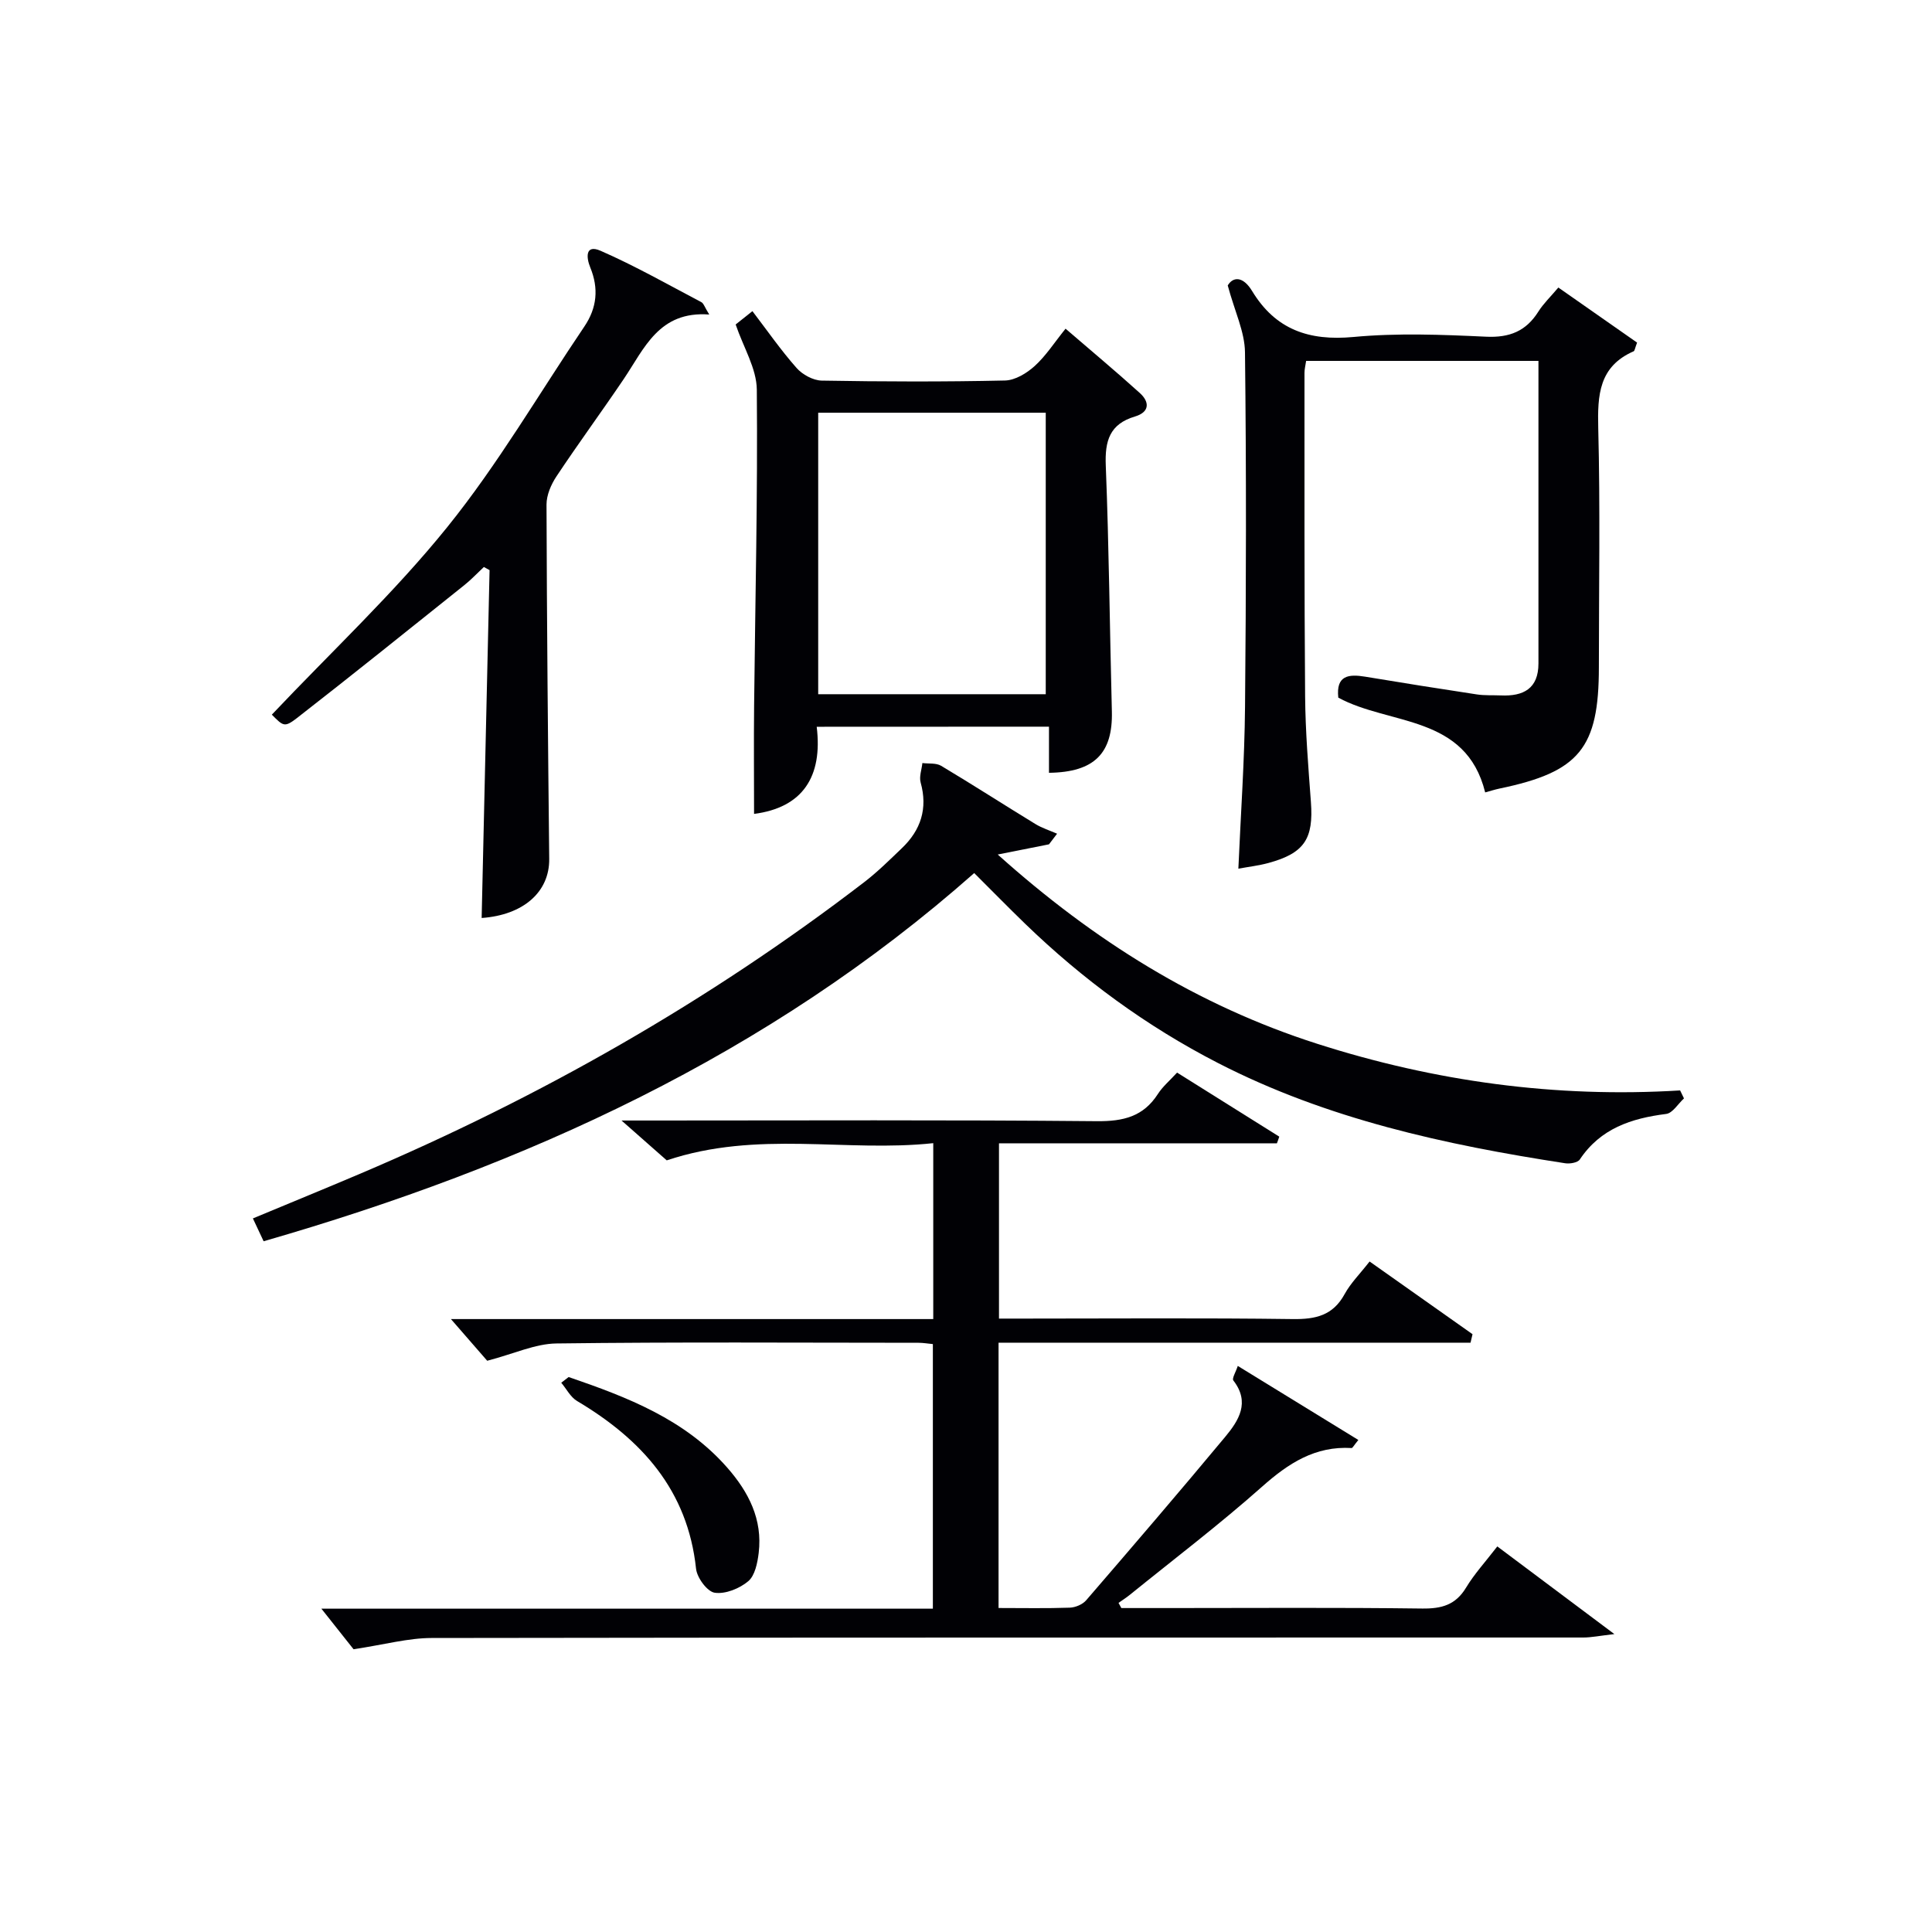
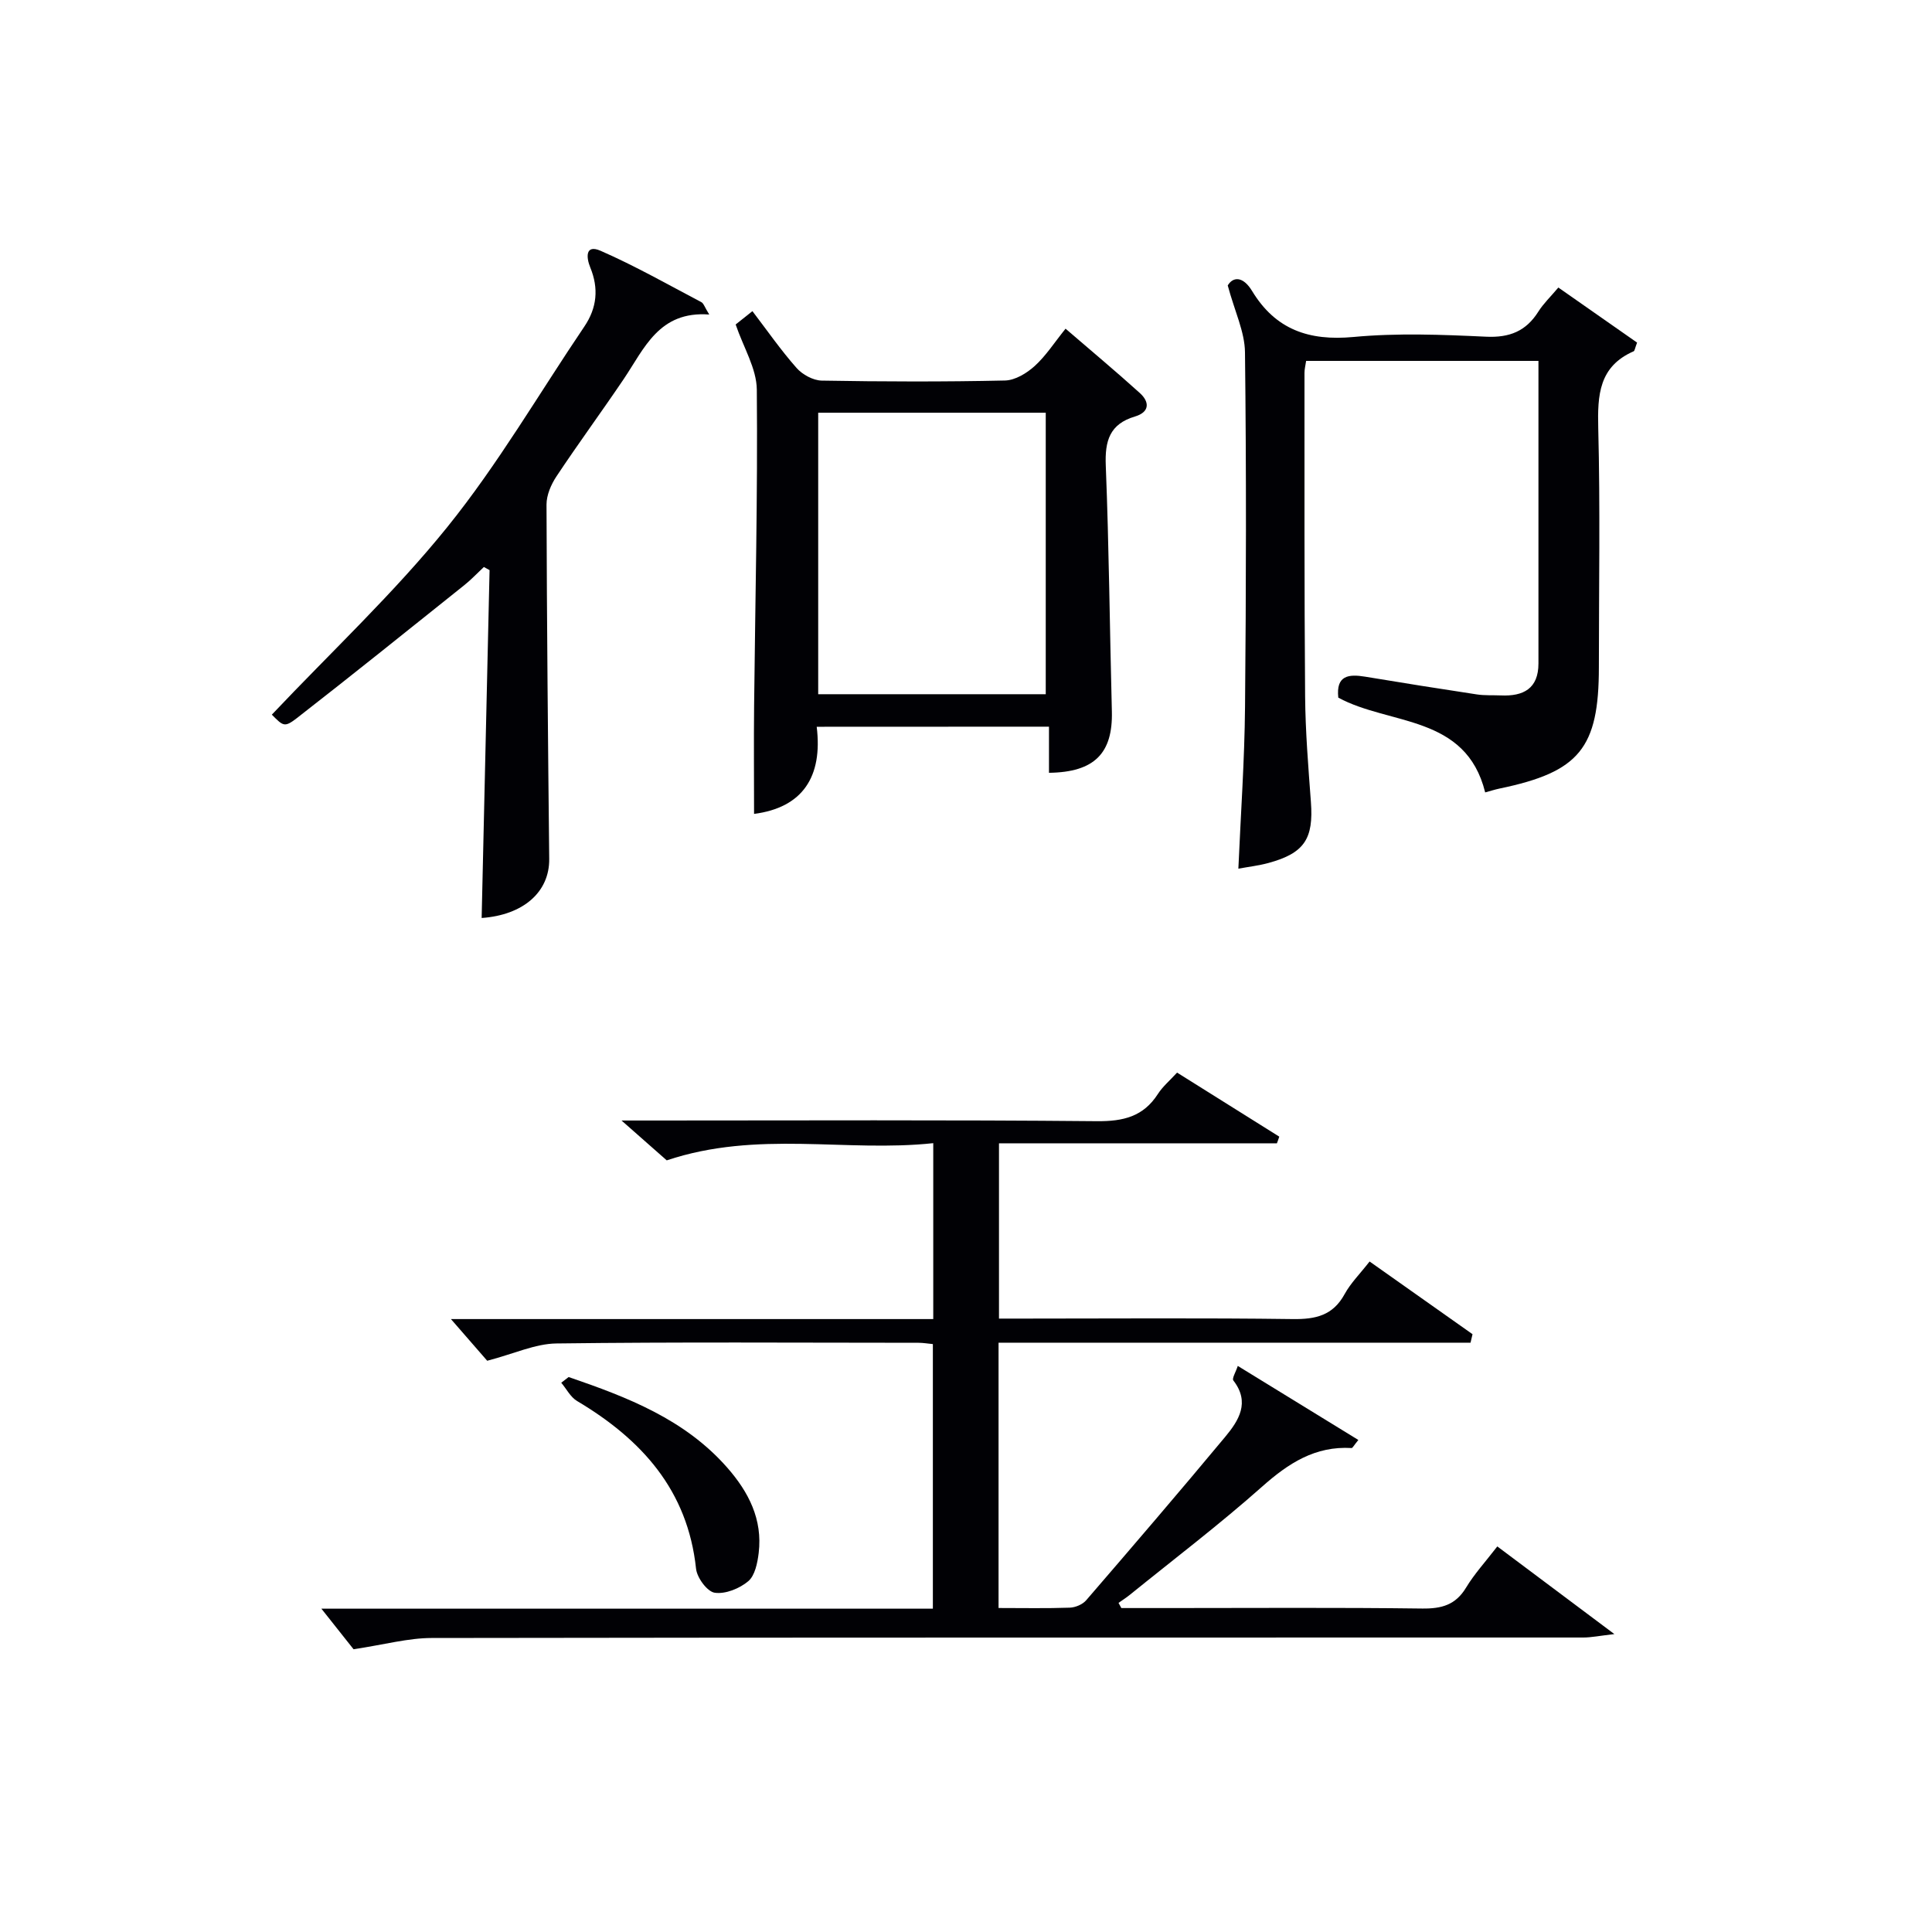
<svg xmlns="http://www.w3.org/2000/svg" enable-background="new 0 0 400 400" viewBox="0 0 400 400">
  <g fill="#010105">
    <path d="m264.37 236.71c-19.04 0-38.09 0-57.54 0v36.29h5.36c18.5 0 37-.15 55.49.1 4.73.06 8.3-.75 10.71-5.17 1.26-2.3 3.21-4.23 5.17-6.75 7.15 5.05 14.23 10.05 21.31 15.05-.14.59-.27 1.18-.41 1.76-16.15 0-32.3 0-48.45 0-16.32 0-32.63 0-49.27 0v54.93c5.14 0 9.94.1 14.74-.07 1.17-.04 2.65-.66 3.4-1.53 9.67-11.21 19.31-22.45 28.78-33.83 2.8-3.37 5.22-7.13 1.69-11.68-.32-.42.5-1.72.92-3.01 8.48 5.21 16.66 10.23 24.96 15.33-.98 1.21-1.2 1.68-1.39 1.67-7.54-.45-13.07 3.14-18.53 7.99-8.83 7.84-18.25 15-27.44 22.44-.73.59-1.53 1.09-2.29 1.63.19.36.39.71.58 1.07h9.79c17.5 0 35-.13 52.49.1 4.04.05 6.93-.74 9.1-4.34 1.7-2.82 3.98-5.3 6.46-8.52 7.71 5.78 15.32 11.47 24.24 18.15-3.13.36-4.78.71-6.44.71-79.49.02-158.98-.03-238.47.1-4.83.01-9.65 1.35-16.13 2.33-1.48-1.87-4.09-5.17-6.66-8.4h126.6c0-18.45 0-36.49 0-54.78-1.04-.1-2-.27-2.96-.27-25-.01-50-.18-74.99.14-4.4.06-8.78 2.14-14.32 3.58-1.83-2.1-4.61-5.3-7.51-8.63h99.86c0-12.16 0-23.9 0-36.42-18.11 1.94-36.32-2.74-55.18 3.56-2.15-1.9-5.2-4.58-9.36-8.25h6.41c30.66 0 61.33-.15 91.99.14 5.48.05 9.64-.94 12.66-5.65.97-1.51 2.42-2.73 3.96-4.41 7.09 4.44 14.12 8.85 21.16 13.26-.14.46-.32.92-.49 1.38z" />
-     <path d="m348.65 227.41c-1.22 1.12-2.35 3.05-3.69 3.22-7.21.91-13.59 3-17.88 9.43-.44.66-2.05.93-3.03.78-24.86-3.83-49.29-9.13-71.91-20.77-14.77-7.6-27.99-17.3-39.9-28.82-3.45-3.34-6.82-6.78-10.54-10.49-42.67 37.73-92.87 60.59-147.12 76.23-.77-1.63-1.39-2.95-2.22-4.73 7.44-3.1 14.75-6.09 22.03-9.18 37.34-15.85 72.35-35.74 104.56-60.46 2.76-2.12 5.25-4.6 7.77-7.01 3.93-3.75 5.39-8.21 3.89-13.6-.34-1.22.22-2.68.36-4.03 1.31.17 2.84-.05 3.88.57 6.56 3.92 12.99 8.07 19.51 12.05 1.39.85 2.99 1.35 4.5 2.01-.56.73-1.12 1.47-1.68 2.2-3.14.62-6.28 1.25-10.61 2.11 20 17.93 41.44 31.26 66.07 39.16 24.41 7.83 49.48 11.26 75.21 9.68.26.55.53 1.1.8 1.65z" />
    <path d="m277.08 144.44c-.5-4.61 2.12-4.91 5.57-4.34 7.69 1.28 15.39 2.5 23.1 3.67 1.64.25 3.32.14 4.99.21 4.66.21 7.78-1.4 7.78-6.62.01-20.77 0-41.55 0-62.64-15.98 0-31.89 0-48.1 0-.13.91-.34 1.69-.34 2.46.01 22.32-.05 44.64.13 66.96.06 7.31.66 14.61 1.2 21.91.57 7.6-1.35 10.58-8.75 12.61-2.04.56-4.16.8-6.27 1.19.49-11.3 1.28-22.38 1.38-33.47.23-24.48.28-48.97-.01-73.45-.05-4.24-2.13-8.46-3.57-13.83 1.09-1.83 3.15-1.97 5.05 1.16 4.85 7.99 11.77 10.36 20.96 9.51 9.08-.85 18.32-.49 27.46-.06 4.88.23 8.29-1.14 10.85-5.21 1.05-1.66 2.52-3.06 4.13-4.97 5.6 3.91 11.05 7.73 16.3 11.4-.46 1.22-.5 1.71-.71 1.8-7.2 3.15-7.5 9.07-7.33 15.92.42 16.48.13 32.98.13 49.47 0 16.78-4.03 21.71-20.56 25.14-.95.2-1.88.5-2.98.8-4-16.16-19.8-13.85-30.41-19.62z" />
    <path d="m169.09 150.47c1.27 10.34-2.92 16.74-12.97 18.04 0-7.42-.07-14.93.01-22.45.23-21.79.76-43.59.56-65.38-.04-4.38-2.76-8.73-4.38-13.5.81-.64 1.96-1.56 3.47-2.76 3.05 3.99 5.87 8.06 9.13 11.75 1.21 1.38 3.43 2.59 5.21 2.63 12.65.22 25.31.26 37.96-.02 2.1-.05 4.5-1.51 6.14-3 2.31-2.09 4.05-4.82 6.39-7.73 5.21 4.49 10.39 8.81 15.39 13.33 2.06 1.87 2.01 3.95-1.01 4.85-5.26 1.56-6.26 5.06-6.05 10.17.67 16.95.82 33.91 1.26 50.87.22 8.66-3.58 12.61-13.02 12.73 0-3.03 0-6.09 0-9.55-16.18.02-31.87.02-48.09.02zm47.42-6.74c0-19.74 0-39.09 0-58.28-16 0-31.57 0-47.11 0v58.28z" />
    <path d="m56.28 147.96c12.39-13.1 25.33-25.2 36.34-38.85 10.49-13 18.97-27.61 28.36-41.5 2.63-3.88 3-7.92 1.23-12.23-.86-2.09-1.05-4.85 2.13-3.46 7.14 3.12 13.95 7 20.86 10.63.48.25.68 1.02 1.64 2.57-10.43-.78-13.43 7.04-17.74 13.41-4.56 6.75-9.39 13.32-13.89 20.1-1.12 1.68-2.06 3.87-2.06 5.83.07 24.46.3 48.92.56 73.38.07 6.82-5.34 11.61-13.99 12.22.55-24 1.09-48.01 1.64-72.02-.39-.22-.79-.44-1.18-.65-1.35 1.26-2.62 2.62-4.05 3.76-11.53 9.22-23.03 18.47-34.67 27.53-2.57 1.98-2.83 1.65-5.18-.72z" />
    <path d="m117.73 285.1c12.13 4.16 24.03 8.72 32.84 18.76 4.44 5.06 7.34 10.73 6.51 17.65-.25 2.06-.77 4.69-2.16 5.86-1.8 1.52-4.74 2.71-6.94 2.39-1.55-.22-3.67-3.1-3.87-4.97-1.73-16.27-11.27-26.78-24.64-34.73-1.36-.81-2.19-2.5-3.27-3.78.5-.4 1.02-.79 1.53-1.18z" />
  </g>
</svg>